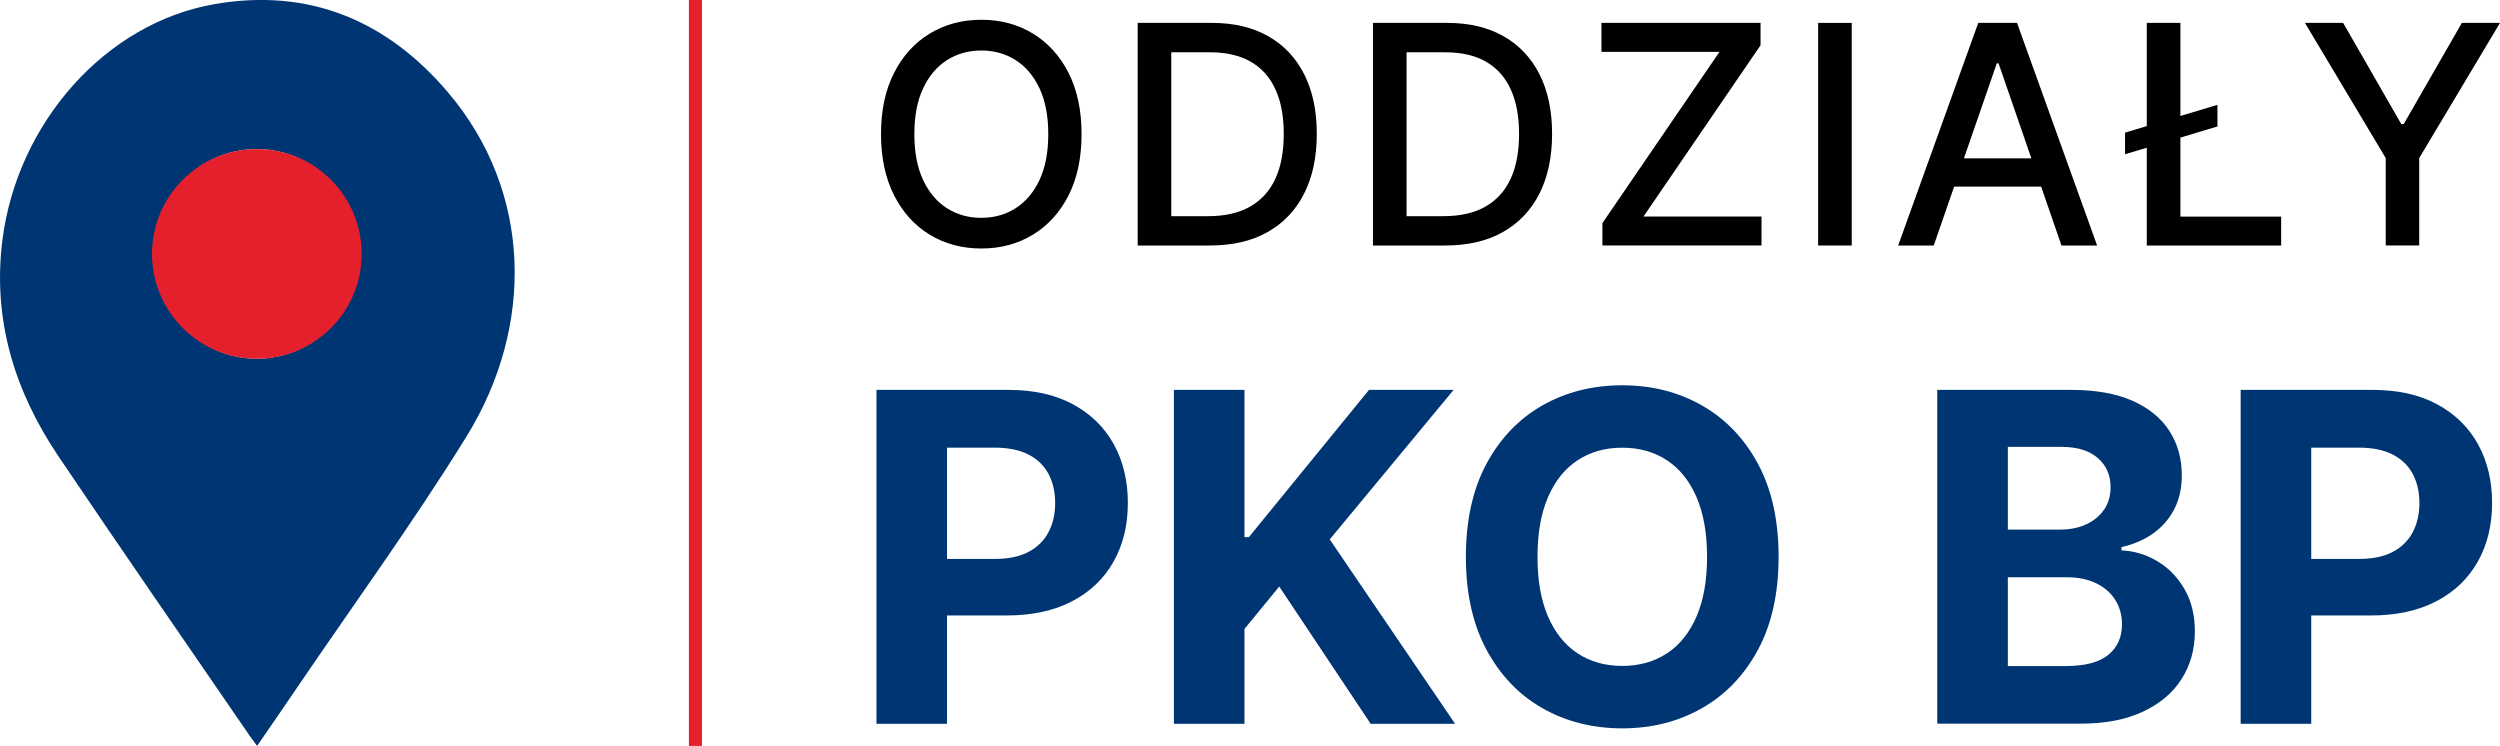
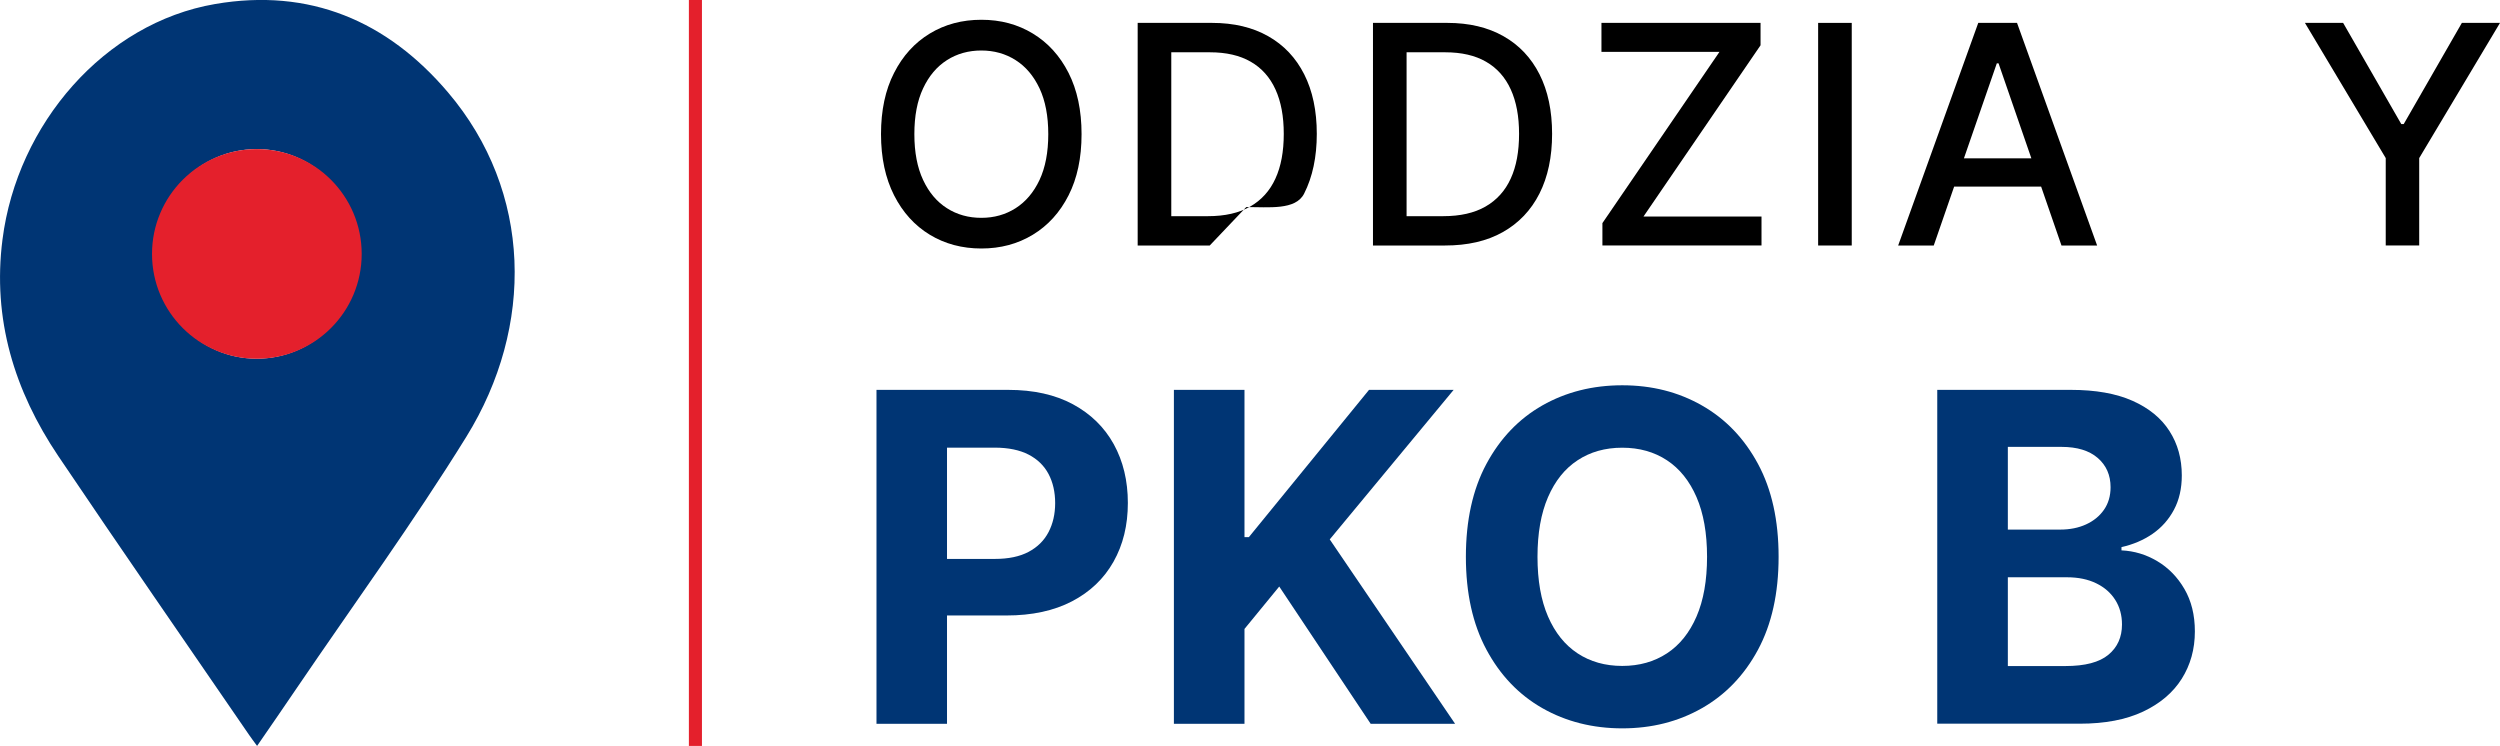
<svg xmlns="http://www.w3.org/2000/svg" id="Warstwa_2" data-name="Warstwa 2" viewBox="0 0 392.05 116.98">
  <defs>
    <style>
      .cls-1 {
        fill: #003574;
      }

      .cls-2 {
        fill: #e4202c;
      }
    </style>
  </defs>
  <g id="Warstwa_1-2" data-name="Warstwa 1">
    <g id="Warstwa_2-2" data-name="Warstwa 2">
      <g id="Warstwa_1-2" data-name="Warstwa 1-2">
        <path class="cls-1" d="m40.32,116.98c-.55-.75-.92-1.24-1.27-1.75-9.98-14.56-20.05-29.07-29.91-43.71C2.25,61.28-1.21,50.03.39,37.56,2.7,19.43,16.4,3.6,33.74.63c14.78-2.54,26.97,2.62,36.51,13.85,13.26,15.6,13.57,36.74,2.89,54-8.35,13.49-17.72,26.35-26.64,39.48-1.98,2.93-4,5.84-6.18,9.01Zm16.02-77.15c0-9.14-7.19-16.48-16.11-16.45-8.92.04-15.97,7.29-16.01,16.35-.04,9.14,7.11,16.51,16.02,16.52s16.1-7.27,16.1-16.43Z" />
      </g>
    </g>
    <g>
      <path d="m169.61,21.04c0,3.73-.68,6.93-2.04,9.6-1.36,2.68-3.23,4.73-5.6,6.17-2.37,1.44-5.06,2.16-8.07,2.16s-5.72-.72-8.09-2.16c-2.37-1.44-4.24-3.5-5.6-6.18-1.36-2.68-2.05-5.88-2.05-9.6s.68-6.93,2.05-9.6c1.36-2.68,3.23-4.73,5.6-6.17,2.37-1.44,5.07-2.16,8.09-2.16s5.7.72,8.07,2.16,4.24,3.49,5.6,6.17c1.36,2.68,2.04,5.88,2.04,9.6Zm-5.22,0c0-2.84-.46-5.24-1.37-7.18-.92-1.95-2.17-3.43-3.75-4.43-1.59-1.01-3.38-1.51-5.38-1.51s-3.81.5-5.39,1.51c-1.58,1.01-2.83,2.48-3.74,4.43-.92,1.95-1.37,4.34-1.37,7.18s.46,5.24,1.37,7.18c.91,1.95,2.16,3.43,3.74,4.43,1.58,1.01,3.38,1.51,5.39,1.51s3.79-.5,5.38-1.51c1.58-1.01,2.83-2.48,3.75-4.43.91-1.95,1.37-4.34,1.37-7.18Z" />
-       <path d="m189.71,38.5h-11.3V3.59h11.66c3.42,0,6.36.7,8.81,2.09,2.46,1.39,4.34,3.39,5.65,5.98s1.97,5.71,1.97,9.33-.66,6.76-1.99,9.38c-1.32,2.61-3.24,4.62-5.74,6.03s-5.52,2.1-9.07,2.1Zm-6.03-4.6h5.75c2.66,0,4.87-.5,6.63-1.51,1.76-1.01,3.08-2.47,3.95-4.38.88-1.91,1.31-4.25,1.31-7.01s-.43-5.06-1.3-6.97c-.87-1.91-2.16-3.36-3.88-4.35-1.71-.99-3.85-1.48-6.39-1.48h-6.07v25.7Z" />
+       <path d="m189.71,38.5h-11.3V3.59h11.66c3.42,0,6.36.7,8.81,2.09,2.46,1.39,4.34,3.39,5.65,5.98s1.97,5.71,1.97,9.33-.66,6.76-1.99,9.38s-5.52,2.1-9.07,2.1Zm-6.03-4.6h5.75c2.66,0,4.87-.5,6.63-1.51,1.76-1.01,3.08-2.47,3.95-4.38.88-1.91,1.31-4.25,1.31-7.01s-.43-5.06-1.3-6.97c-.87-1.91-2.16-3.36-3.88-4.35-1.71-.99-3.85-1.48-6.39-1.48h-6.07v25.7Z" />
      <path d="m226.61,38.5h-11.3V3.59h11.66c3.42,0,6.36.7,8.81,2.09,2.46,1.39,4.34,3.39,5.65,5.98s1.97,5.71,1.97,9.33-.66,6.76-1.99,9.38c-1.32,2.61-3.24,4.62-5.74,6.03s-5.52,2.1-9.07,2.1Zm-6.03-4.6h5.75c2.66,0,4.87-.5,6.63-1.51,1.76-1.01,3.08-2.47,3.95-4.38.88-1.91,1.31-4.25,1.31-7.01s-.43-5.06-1.3-6.97c-.87-1.91-2.16-3.36-3.88-4.35-1.71-.99-3.85-1.48-6.39-1.48h-6.07v25.7Z" />
      <path d="m251.29,38.5v-3.51l18.36-26.86h-18.51V3.59h24.95v3.51l-18.36,26.86h18.51v4.53h-24.96Z" />
      <path d="m290.39,3.59v34.91h-5.27V3.59h5.27Z" />
      <path d="m303.26,38.5h-5.59l12.56-34.91h6.08l12.56,34.91h-5.59l-9.87-28.57h-.27l-9.89,28.57Zm.94-13.67h18.14v4.43h-18.14v-4.43Z" />
-       <path d="m347.74,16.44v3.39l-14.49,4.36v-3.39l14.49-4.36Zm-11.08,22.06V3.59h5.27v30.38h15.8v4.53h-21.07Z" />
      <path d="m361.47,3.59h5.98l9.12,15.87h.38l9.12-15.87h5.98l-12.67,21.2v13.7h-5.25v-13.7l-12.67-21.2Z" />
    </g>
    <g>
      <path class="cls-1" d="m137.45,113.5v-52.36h20.66c3.97,0,7.35.75,10.15,2.26,2.79,1.51,4.93,3.6,6.4,6.26,1.47,2.67,2.21,5.74,2.21,9.22s-.75,6.55-2.25,9.21c-1.5,2.66-3.67,4.73-6.51,6.21-2.84,1.48-6.27,2.22-10.29,2.22h-13.17v-8.87h11.38c2.13,0,3.89-.37,5.28-1.11,1.39-.74,2.43-1.77,3.12-3.09.69-1.32,1.04-2.84,1.04-4.56s-.35-3.26-1.04-4.56c-.69-1.3-1.74-2.32-3.13-3.04-1.4-.72-3.17-1.09-5.32-1.09h-7.47v43.31h-11.07Z" />
      <path class="cls-1" d="m184.09,113.5v-52.36h11.07v23.09h.69l18.84-23.09h13.27l-19.43,23.45,19.66,28.92h-13.24l-14.34-21.53-5.45,6.65v14.88h-11.07Z" />
      <path class="cls-1" d="m278.92,87.32c0,5.71-1.08,10.57-3.23,14.57s-5.09,7.06-8.8,9.17-7.87,3.16-12.49,3.16-8.83-1.06-12.53-3.17-6.62-5.17-8.77-9.18c-2.15-4.01-3.22-8.86-3.22-14.55s1.07-10.57,3.22-14.57c2.15-4,5.07-7.06,8.77-9.17,3.7-2.1,7.88-3.16,12.53-3.16s8.78,1.05,12.49,3.16c3.71,2.11,6.64,5.16,8.8,9.17,2.16,4.01,3.23,8.86,3.23,14.57Zm-11.22,0c0-3.7-.55-6.82-1.65-9.36s-2.65-4.47-4.64-5.78c-1.99-1.31-4.33-1.97-7.01-1.97s-5.01.66-7,1.97c-2,1.31-3.54,3.24-4.64,5.78-1.1,2.54-1.65,5.66-1.65,9.36s.55,6.82,1.65,9.36c1.1,2.54,2.65,4.47,4.64,5.78,1.99,1.31,4.33,1.97,7,1.97s5.01-.66,7.01-1.97,3.54-3.24,4.64-5.78,1.65-5.66,1.65-9.36Z" />
      <path class="cls-1" d="m303.8,113.5v-52.36h20.97c3.85,0,7.07.57,9.64,1.71,2.57,1.14,4.51,2.72,5.8,4.74,1.3,2.02,1.94,4.34,1.94,6.97,0,2.05-.41,3.84-1.23,5.38-.82,1.54-1.94,2.8-3.36,3.78-1.42.98-3.05,1.67-4.87,2.08v.51c1.99.09,3.86.65,5.61,1.69,1.75,1.04,3.17,2.49,4.26,4.36s1.64,4.09,1.64,6.66c0,2.78-.69,5.25-2.06,7.43-1.37,2.17-3.4,3.89-6.07,5.15-2.68,1.26-5.97,1.89-9.9,1.89h-22.37Zm11.07-30.45h8.21c1.52,0,2.87-.27,4.05-.81s2.12-1.3,2.81-2.29,1.04-2.17,1.04-3.55c0-1.89-.67-3.42-2.01-4.58s-3.23-1.74-5.69-1.74h-8.41v12.96Zm0,21.4h9.03c3.08,0,5.33-.59,6.75-1.78,1.42-1.18,2.12-2.76,2.12-4.74,0-1.45-.35-2.73-1.05-3.84-.7-1.11-1.69-1.98-2.98-2.61-1.29-.63-2.82-.95-4.59-.95h-9.28v13.91Z" />
-       <path class="cls-1" d="m351.38,113.5v-52.36h20.66c3.97,0,7.36.75,10.15,2.26,2.8,1.51,4.93,3.6,6.41,6.26,1.47,2.67,2.21,5.74,2.21,9.22s-.75,6.55-2.25,9.21c-1.5,2.66-3.67,4.73-6.51,6.21-2.84,1.48-6.27,2.22-10.29,2.22h-13.17v-8.87h11.38c2.13,0,3.89-.37,5.28-1.11,1.39-.74,2.43-1.77,3.12-3.09.69-1.32,1.04-2.84,1.04-4.56s-.35-3.26-1.04-4.56c-.69-1.3-1.73-2.32-3.13-3.04s-3.17-1.09-5.32-1.09h-7.47v43.31h-11.07Z" />
    </g>
    <rect class="cls-2" x="108.03" width="2.05" height="116.98" />
    <circle class="cls-2" cx="40.28" cy="39.82" r="16.44" />
  </g>
</svg>